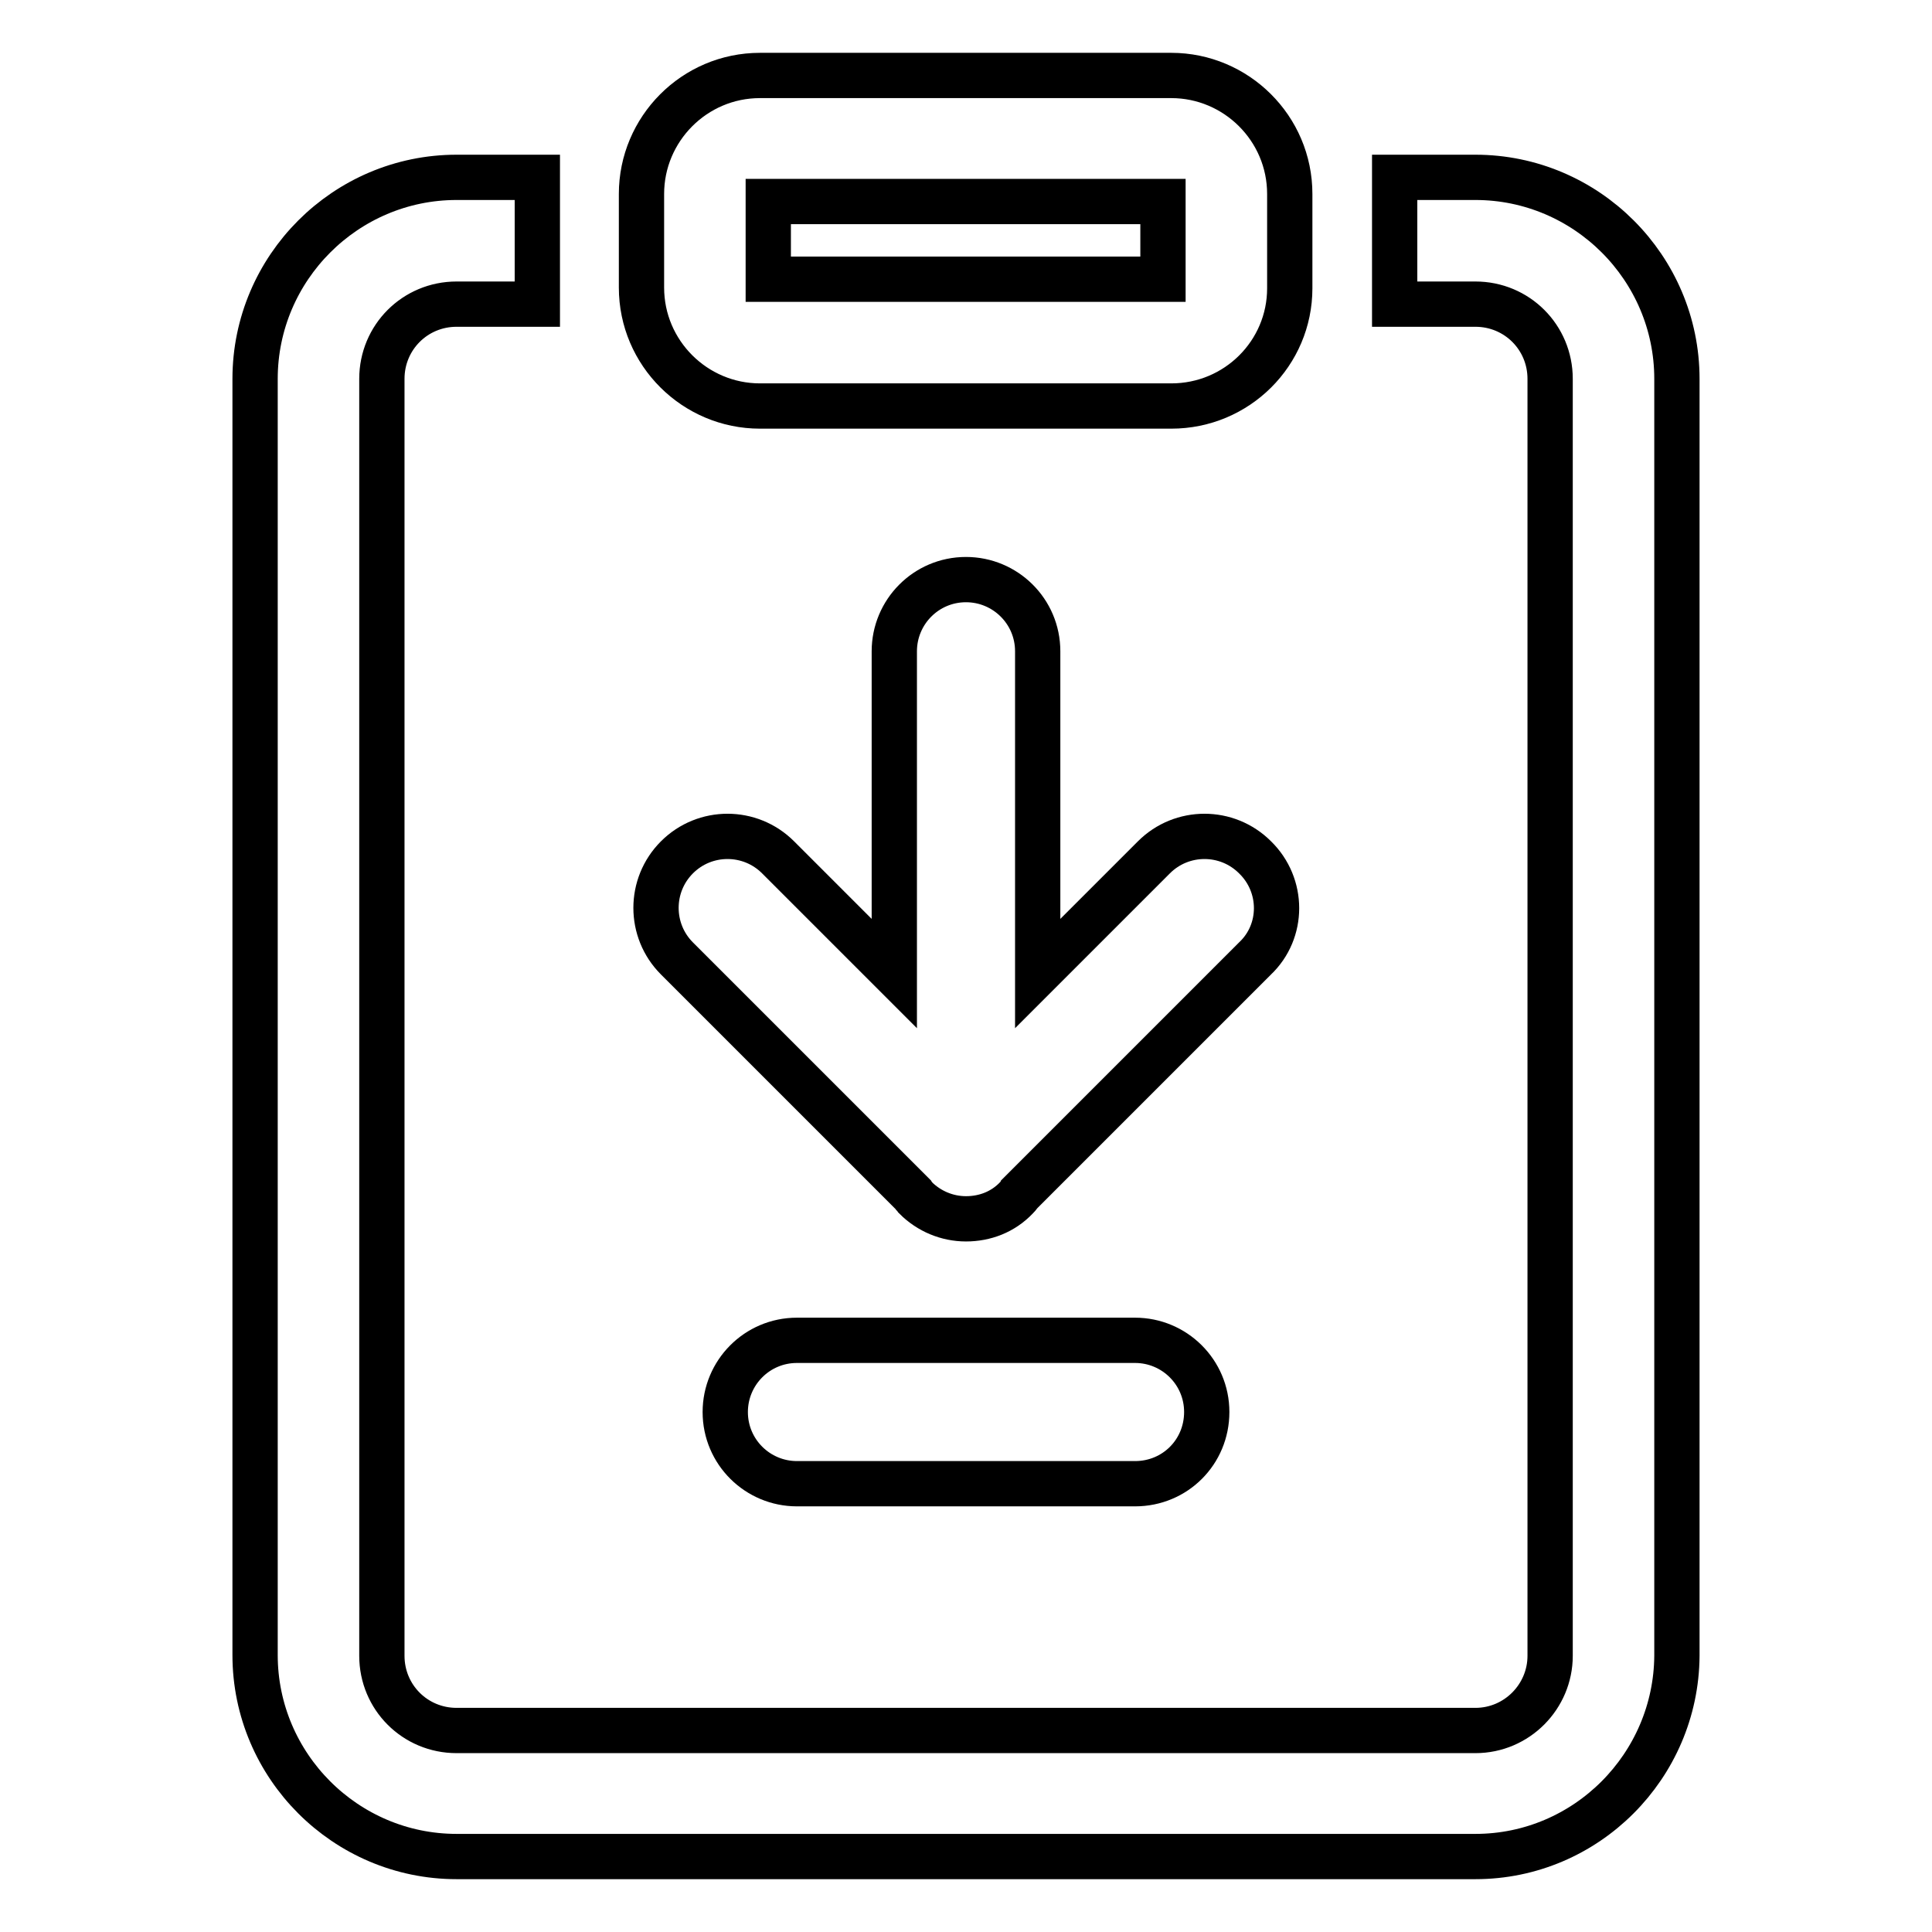
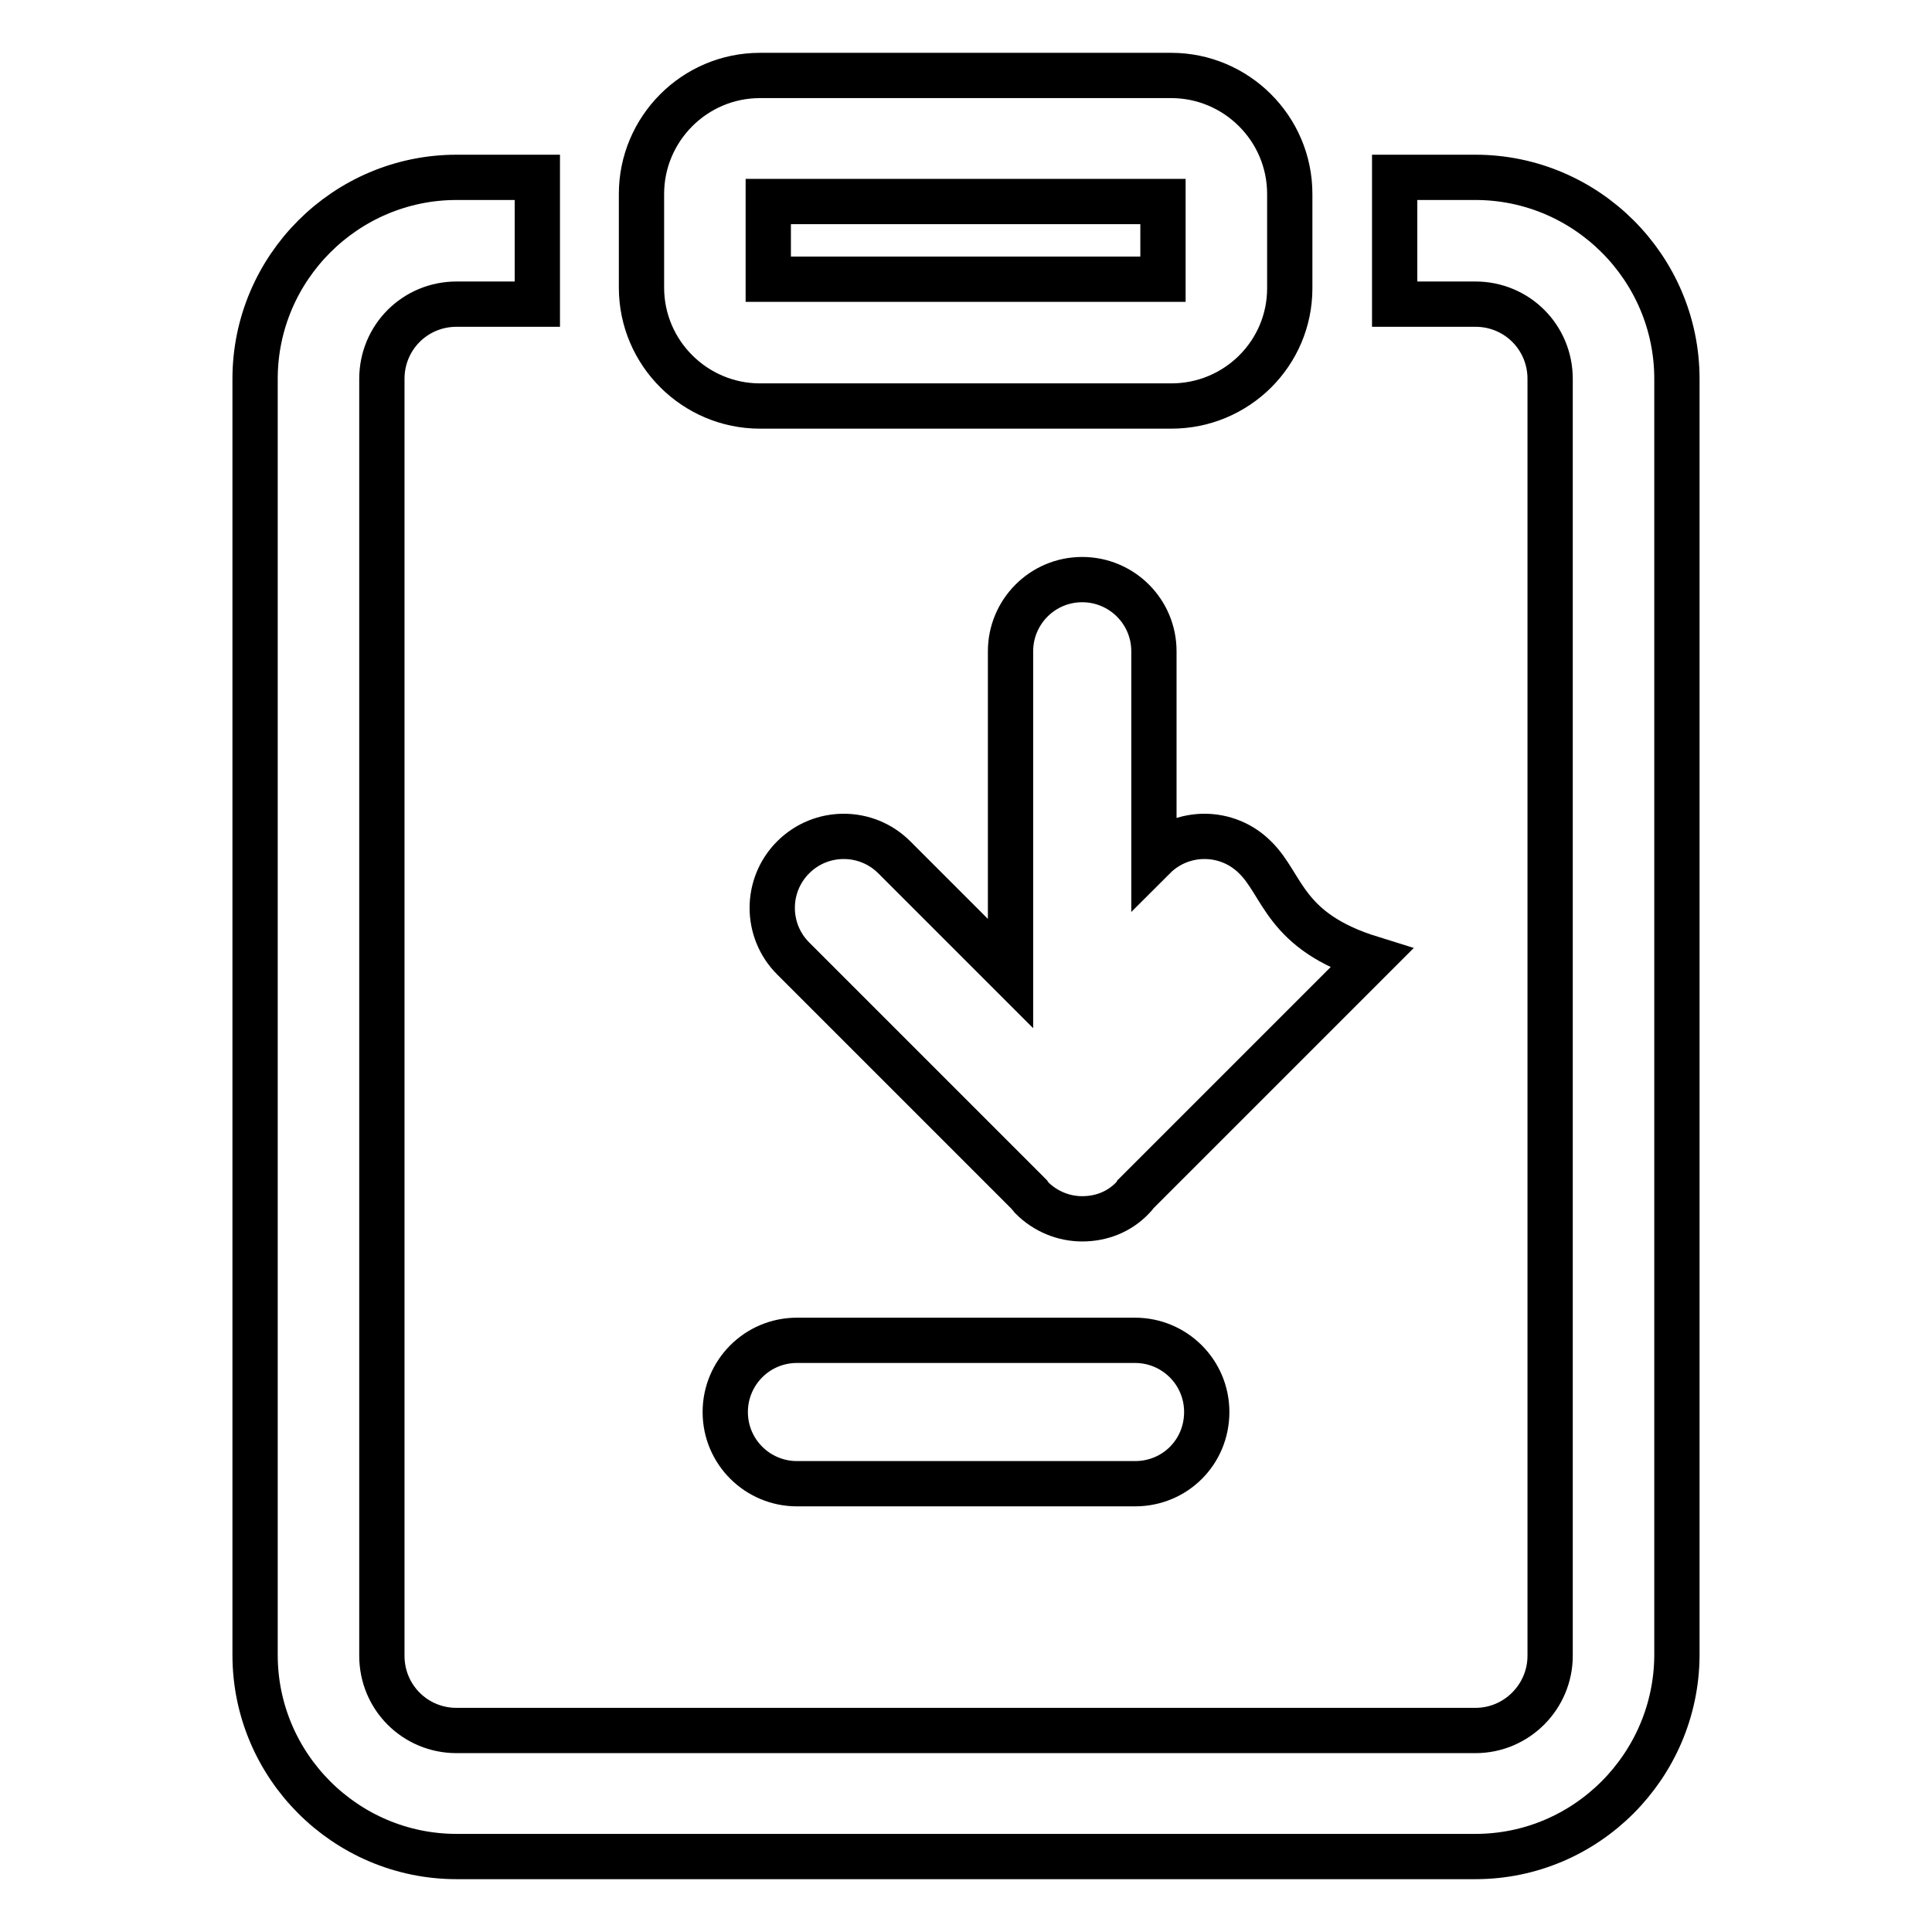
<svg xmlns="http://www.w3.org/2000/svg" version="1.1" x="0px" y="0px" viewBox="0 0 256 256" enable-background="new 0 0 256 256" xml:space="preserve">
  <g>
-     <path stroke-width="6" fill-opacity="0" stroke="#000000" d="M195.5,246h-135c-14.7,0-26.7-12-26.7-26.7V50.2c0-14.7,12-26.7,26.7-26.7h10.7v16.8H60.5 c-5.5,0-9.9,4.4-9.9,9.9v169.2c0,5.5,4.4,9.9,9.9,9.9h135c5.5,0,9.9-4.5,9.9-9.9V50.2c0-5.5-4.4-9.9-9.9-9.9h-10.7V23.5h10.7 c14.7,0,26.7,12,26.7,26.7v169.2C222.1,234,210.2,246,195.5,246L195.5,246z M155.2,53.8h-54.5c-8.6,0-15.7-7-15.7-15.7V25.7 c0-8.6,7-15.7,15.7-15.7h54.5c8.6,0,15.7,7,15.7,15.7v12.5C170.9,46.8,163.9,53.8,155.2,53.8z M101.8,37h52.3V26.7h-52.3V37z  M150.4,177.6h-44.8c-5.3,0-9.5,4.3-9.5,9.5c0,5.3,4.3,9.5,9.5,9.5h44.8c5.3,0,9.5-4.2,9.5-9.5 C159.9,181.8,155.6,177.6,150.4,177.6L150.4,177.6z M166.3,113.6c-3.7-3.7-9.7-3.7-13.4,0L137.5,129V86.3c0-5.3-4.3-9.5-9.5-9.5 c-5.3,0-9.5,4.3-9.5,9.5V129l-15.4-15.4c-3.7-3.7-9.7-3.7-13.4,0c-3.7,3.7-3.7,9.7,0,13.4l31.2,31.2c0.1,0.2,0.3,0.3,0.4,0.5 c1.8,1.8,4.2,2.8,6.7,2.8c2.5,0,4.9-0.9,6.7-2.8c0.1-0.1,0.3-0.3,0.4-0.5l31.2-31.2C170.1,123.4,170.1,117.3,166.3,113.6 L166.3,113.6z" />
+     <path stroke-width="6" fill-opacity="0" stroke="#000000" d="M195.5,246h-135c-14.7,0-26.7-12-26.7-26.7V50.2c0-14.7,12-26.7,26.7-26.7h10.7v16.8H60.5 c-5.5,0-9.9,4.4-9.9,9.9v169.2c0,5.5,4.4,9.9,9.9,9.9h135c5.5,0,9.9-4.5,9.9-9.9V50.2c0-5.5-4.4-9.9-9.9-9.9h-10.7V23.5h10.7 c14.7,0,26.7,12,26.7,26.7v169.2C222.1,234,210.2,246,195.5,246L195.5,246z M155.2,53.8h-54.5c-8.6,0-15.7-7-15.7-15.7V25.7 c0-8.6,7-15.7,15.7-15.7h54.5c8.6,0,15.7,7,15.7,15.7v12.5C170.9,46.8,163.9,53.8,155.2,53.8z M101.8,37h52.3V26.7h-52.3V37z  M150.4,177.6h-44.8c-5.3,0-9.5,4.3-9.5,9.5c0,5.3,4.3,9.5,9.5,9.5h44.8c5.3,0,9.5-4.2,9.5-9.5 C159.9,181.8,155.6,177.6,150.4,177.6L150.4,177.6z M166.3,113.6c-3.7-3.7-9.7-3.7-13.4,0V86.3c0-5.3-4.3-9.5-9.5-9.5 c-5.3,0-9.5,4.3-9.5,9.5V129l-15.4-15.4c-3.7-3.7-9.7-3.7-13.4,0c-3.7,3.7-3.7,9.7,0,13.4l31.2,31.2c0.1,0.2,0.3,0.3,0.4,0.5 c1.8,1.8,4.2,2.8,6.7,2.8c2.5,0,4.9-0.9,6.7-2.8c0.1-0.1,0.3-0.3,0.4-0.5l31.2-31.2C170.1,123.4,170.1,117.3,166.3,113.6 L166.3,113.6z" />
  </g>
</svg>